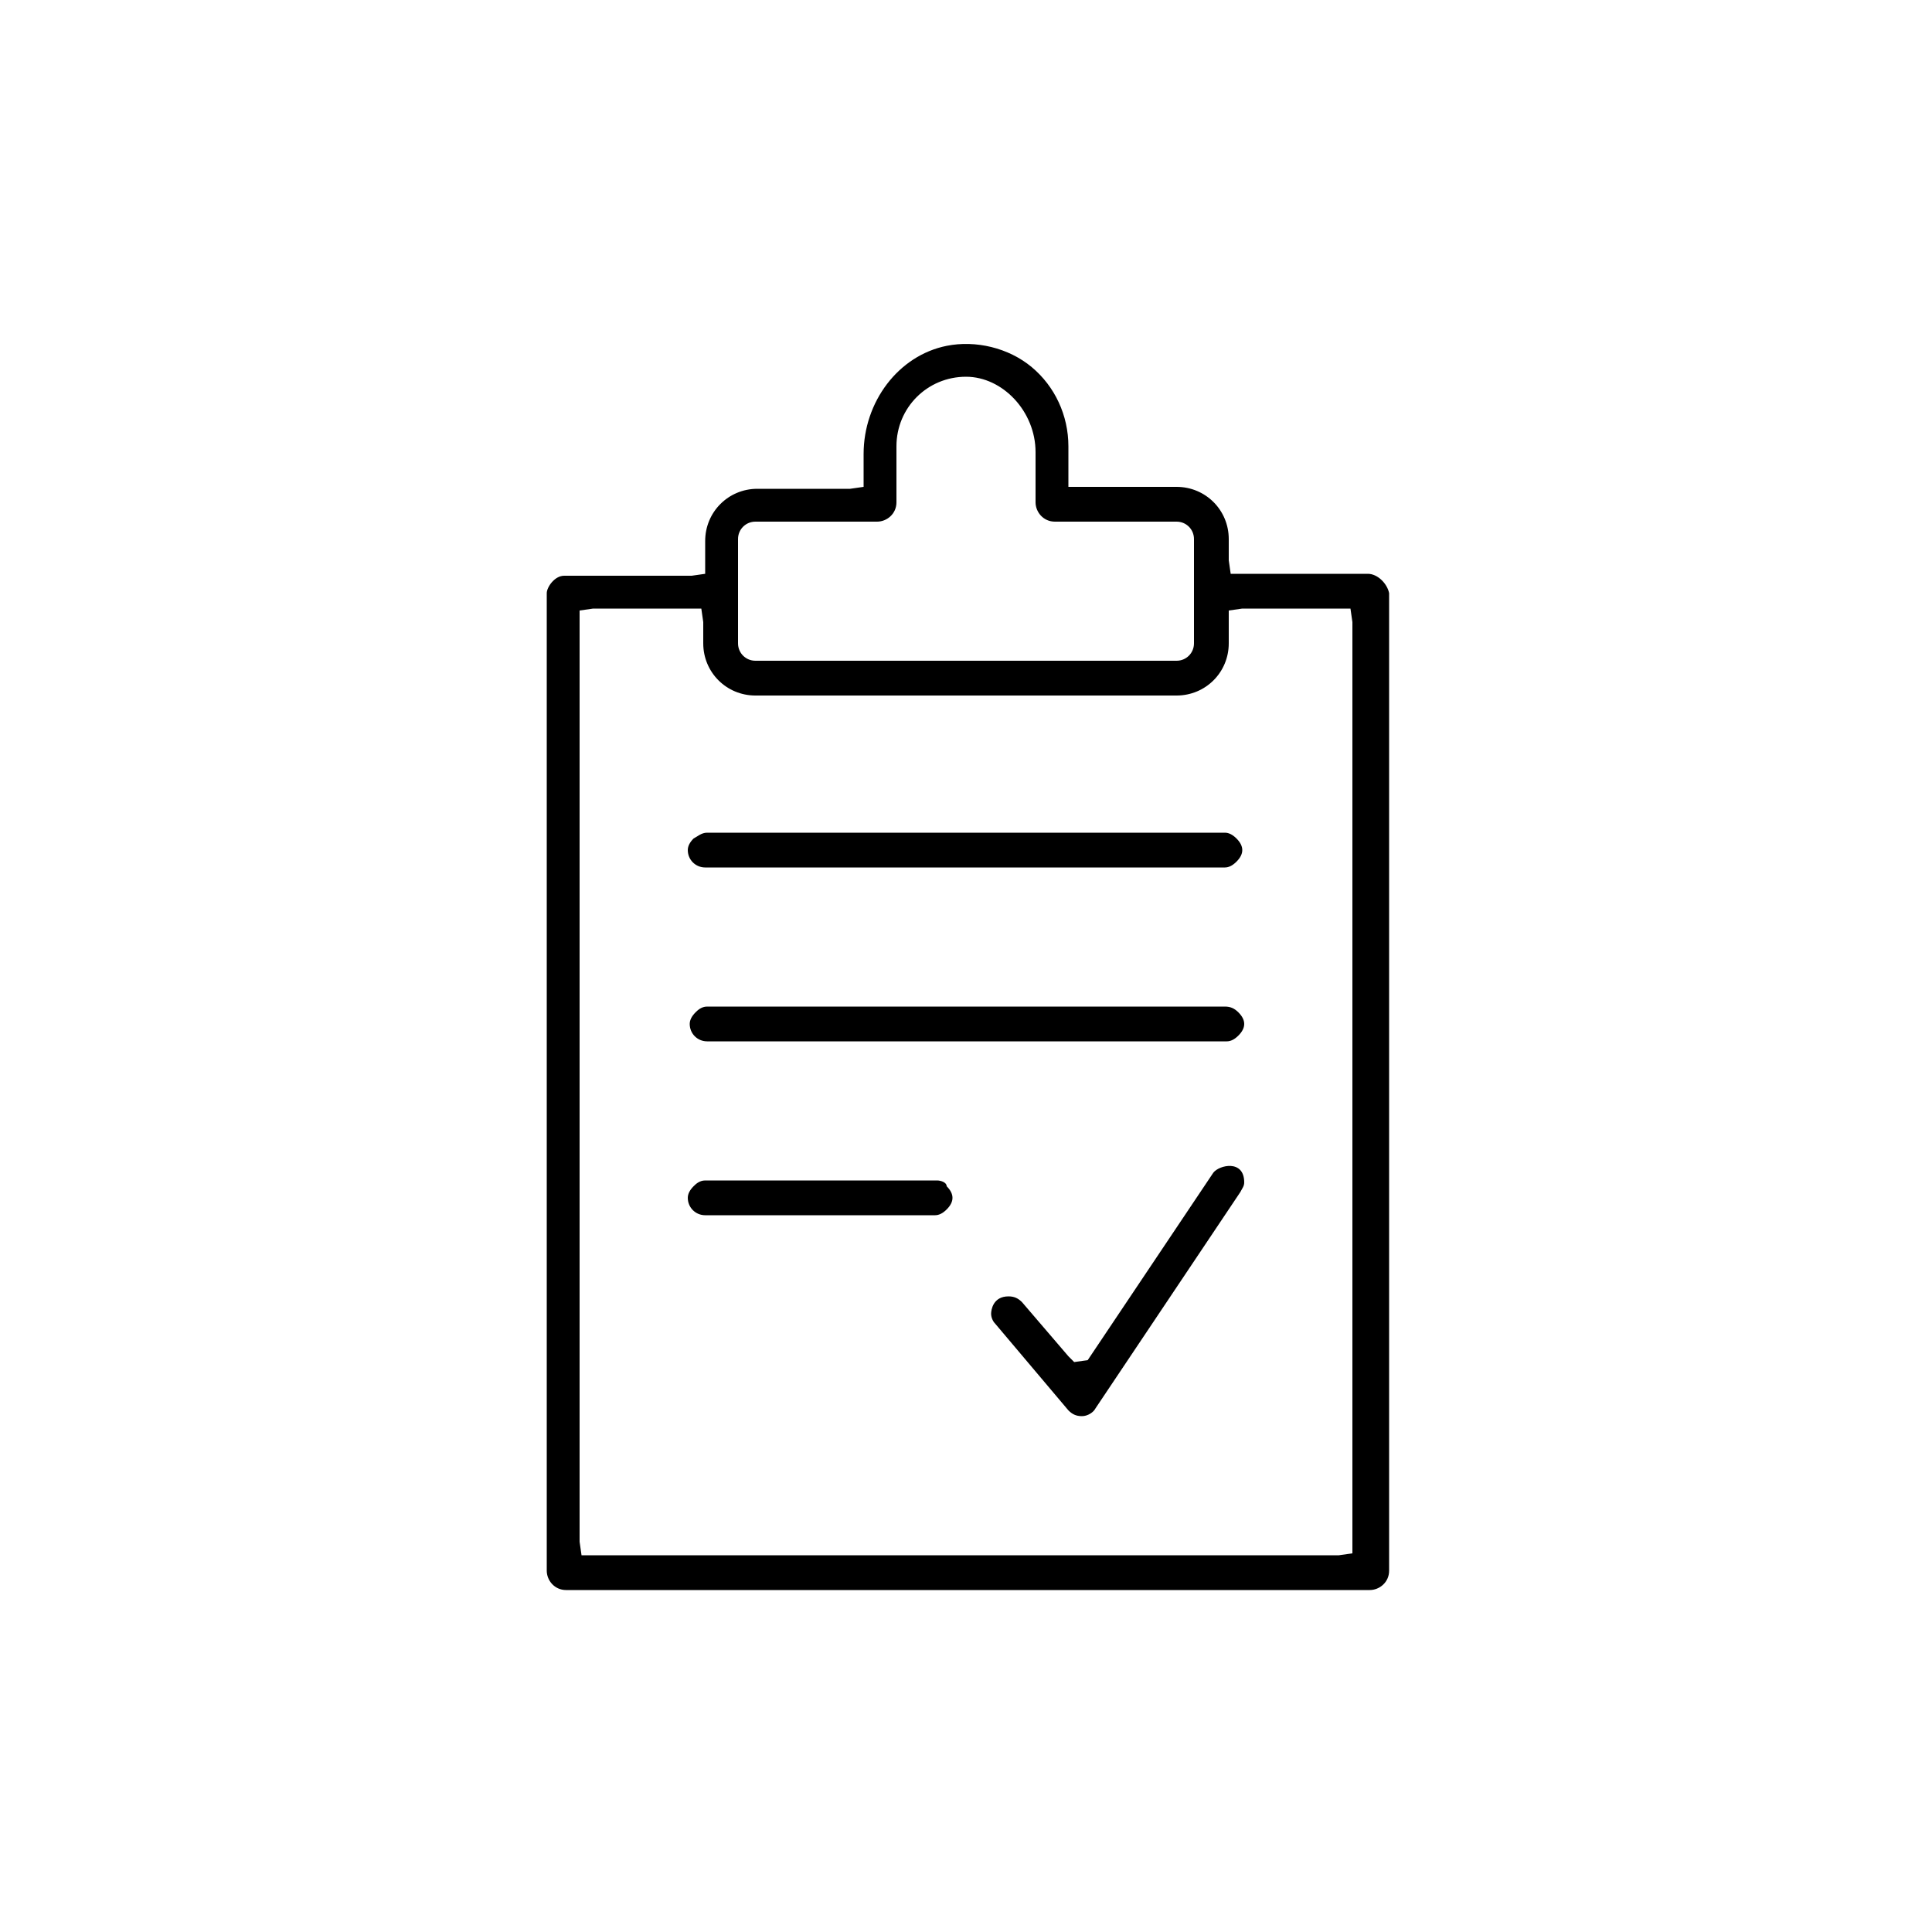
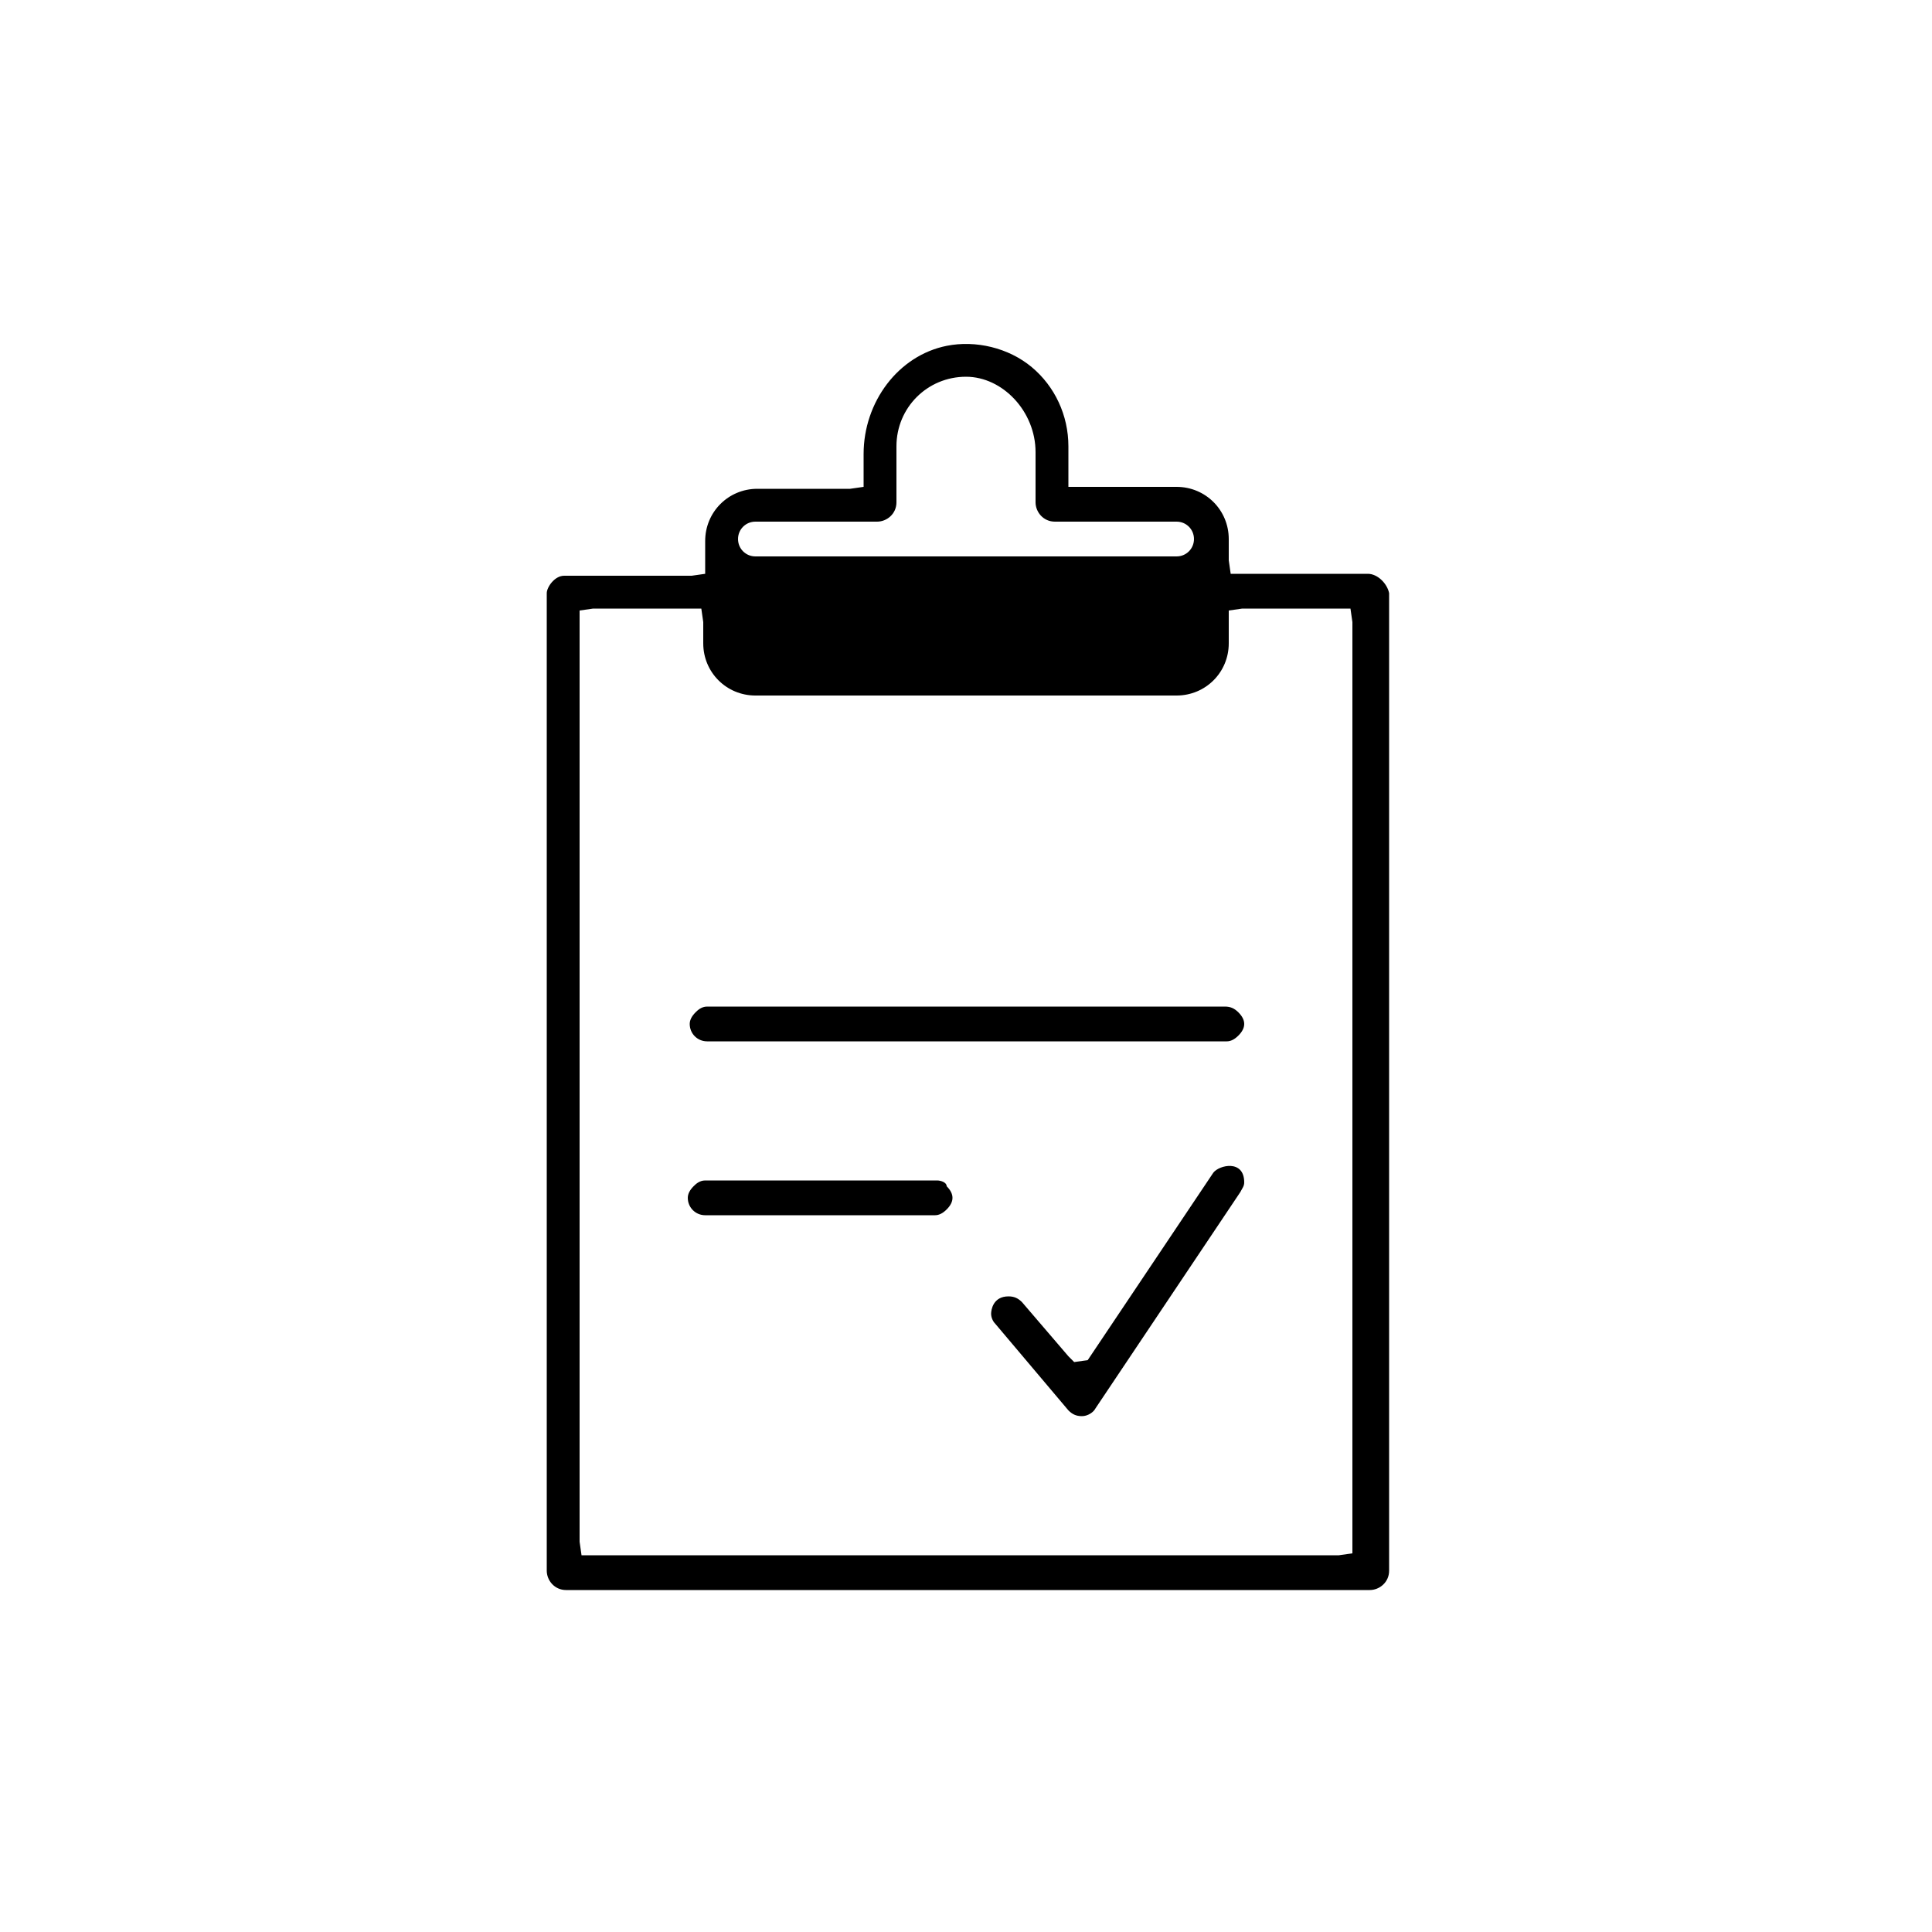
<svg xmlns="http://www.w3.org/2000/svg" version="1.1" id="Camada_1" x="0px" y="0px" viewBox="0 0 100 100" style="enable-background:new 0 0 100 100;" xml:space="preserve">
  <g>
    <path d="M64.2,61.7c0.1-0.2,0.2-0.3,0.2-0.5c0-1.2-1.3-0.9-1.6-0.5h0l-6.5,9.7l-0.7,0.1l-0.3-0.3l-2.4-2.8   c-0.2-0.2-0.4-0.3-0.7-0.3c0,0,0,0,0,0c-0.8,0-0.9,0.7-0.9,0.9c0,0.2,0.1,0.4,0.2,0.5l3.8,4.5c0.2,0.2,0.4,0.3,0.7,0.3   c0.3,0,0.6-0.2,0.7-0.4L64.2,61.7z" />
    <path d="M48.5,61.1C48.5,61.1,48.5,61.1,48.5,61.1h-12c-0.3,0-0.5,0.2-0.6,0.3c-0.2,0.2-0.3,0.4-0.3,0.6c0,0.5,0.4,0.9,0.9,0.9   h11.9c0.2,0,0.4-0.1,0.6-0.3c0.2-0.2,0.3-0.4,0.3-0.6c0-0.2-0.1-0.4-0.3-0.6C49,61.2,48.7,61.1,48.5,61.1z" />
-     <path d="M35.9,43.4c-0.2,0.2-0.3,0.4-0.3,0.6v0c0,0.5,0.4,0.9,0.9,0.9h26.9c0,0,0,0,0,0c0.2,0,0.4-0.1,0.6-0.3   c0.2-0.2,0.3-0.4,0.3-0.6s-0.1-0.4-0.3-0.6c-0.2-0.2-0.4-0.3-0.6-0.3c0,0,0,0,0,0H36.6C36.3,43.1,36.1,43.3,35.9,43.4z" />
    <path d="M63.4,52.1C63.4,52.1,63.4,52.1,63.4,52.1H36.6c-0.3,0-0.5,0.2-0.6,0.3c-0.2,0.2-0.3,0.4-0.3,0.6v0c0,0.5,0.4,0.9,0.9,0.9   h26.9c0.2,0,0.4-0.1,0.6-0.3c0.2-0.2,0.3-0.4,0.3-0.6c0-0.2-0.1-0.4-0.3-0.6C63.9,52.2,63.7,52.1,63.4,52.1z" />
-     <path d="M70.8,29.7h-7.1L63.6,29v-1.1c0-1.5-1.2-2.7-2.7-2.7h-5.6v-2.1c0-1.6-0.7-3.1-1.9-4.1c-1.2-1-2.9-1.4-4.4-1.1   c-2.5,0.5-4.3,2.9-4.3,5.6v1.7l-0.7,0.1h-4.8c-1.5,0-2.7,1.2-2.7,2.7v1.7l-0.7,0.1h-6.6c-0.5,0-0.9,0.6-0.9,0.9v50.6   c0,0.5,0.4,1,1,1h41.6c0.5,0,1-0.4,1-1V30.7C71.8,30.2,71.3,29.7,70.8,29.7z M38.2,27.9c0-0.5,0.4-0.9,0.9-0.9h6.3c0.5,0,1-0.4,1-1   v-2.9c0-2,1.6-3.6,3.6-3.6c1.9,0,3.6,1.8,3.6,3.9V26c0,0.5,0.4,1,1,1h6.3c0.5,0,0.9,0.4,0.9,0.9v5.4c0,0.5-0.4,0.9-0.9,0.9H39.1   c-0.5,0-0.9-0.4-0.9-0.9V27.9z M70,80.4l-0.7,0.1H30.1L30,79.8V31.6l0.7-0.1h5.6l0.1,0.7v1.1c0,1.5,1.2,2.7,2.7,2.7h21.8   c1.5,0,2.7-1.2,2.7-2.7v-1.7l0.7-0.1h5.6l0.1,0.7V80.4z" />
+     <path d="M70.8,29.7h-7.1L63.6,29v-1.1c0-1.5-1.2-2.7-2.7-2.7h-5.6v-2.1c0-1.6-0.7-3.1-1.9-4.1c-1.2-1-2.9-1.4-4.4-1.1   c-2.5,0.5-4.3,2.9-4.3,5.6v1.7l-0.7,0.1h-4.8c-1.5,0-2.7,1.2-2.7,2.7v1.7l-0.7,0.1h-6.6c-0.5,0-0.9,0.6-0.9,0.9v50.6   c0,0.5,0.4,1,1,1h41.6c0.5,0,1-0.4,1-1V30.7C71.8,30.2,71.3,29.7,70.8,29.7z M38.2,27.9c0-0.5,0.4-0.9,0.9-0.9h6.3c0.5,0,1-0.4,1-1   v-2.9c0-2,1.6-3.6,3.6-3.6c1.9,0,3.6,1.8,3.6,3.9V26c0,0.5,0.4,1,1,1h6.3c0.5,0,0.9,0.4,0.9,0.9c0,0.5-0.4,0.9-0.9,0.9H39.1   c-0.5,0-0.9-0.4-0.9-0.9V27.9z M70,80.4l-0.7,0.1H30.1L30,79.8V31.6l0.7-0.1h5.6l0.1,0.7v1.1c0,1.5,1.2,2.7,2.7,2.7h21.8   c1.5,0,2.7-1.2,2.7-2.7v-1.7l0.7-0.1h5.6l0.1,0.7V80.4z" />
  </g>
</svg>